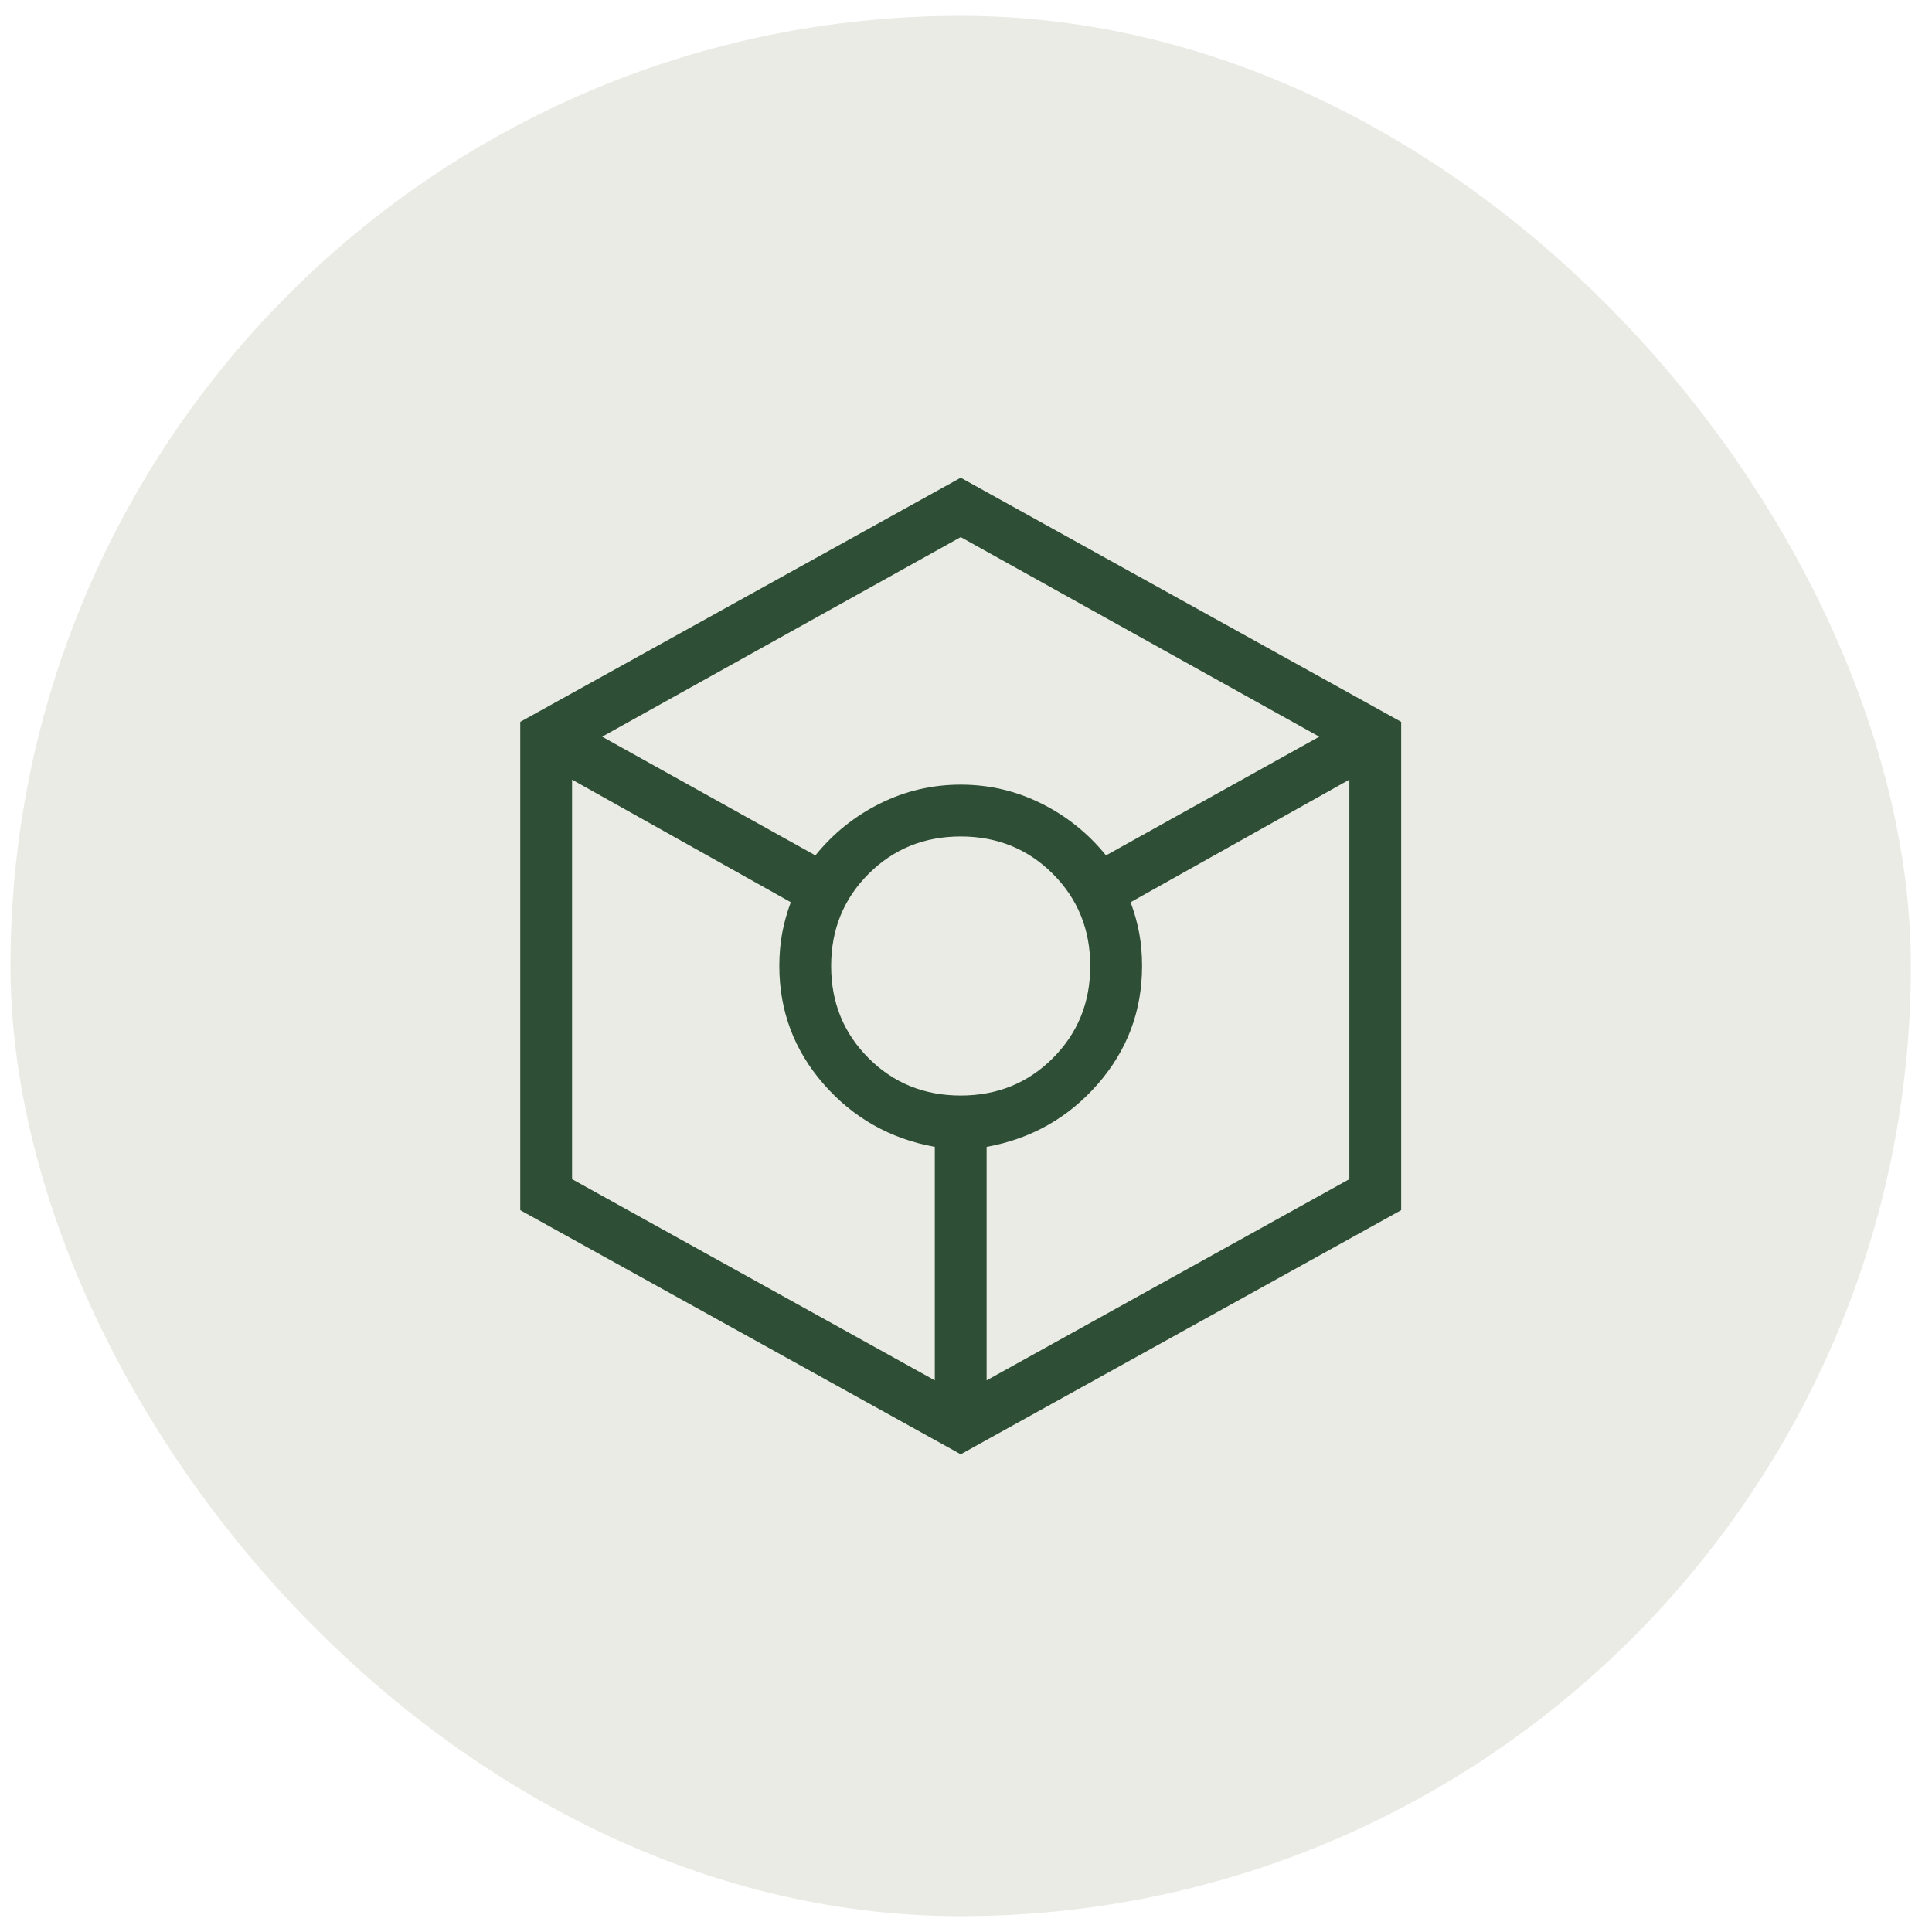
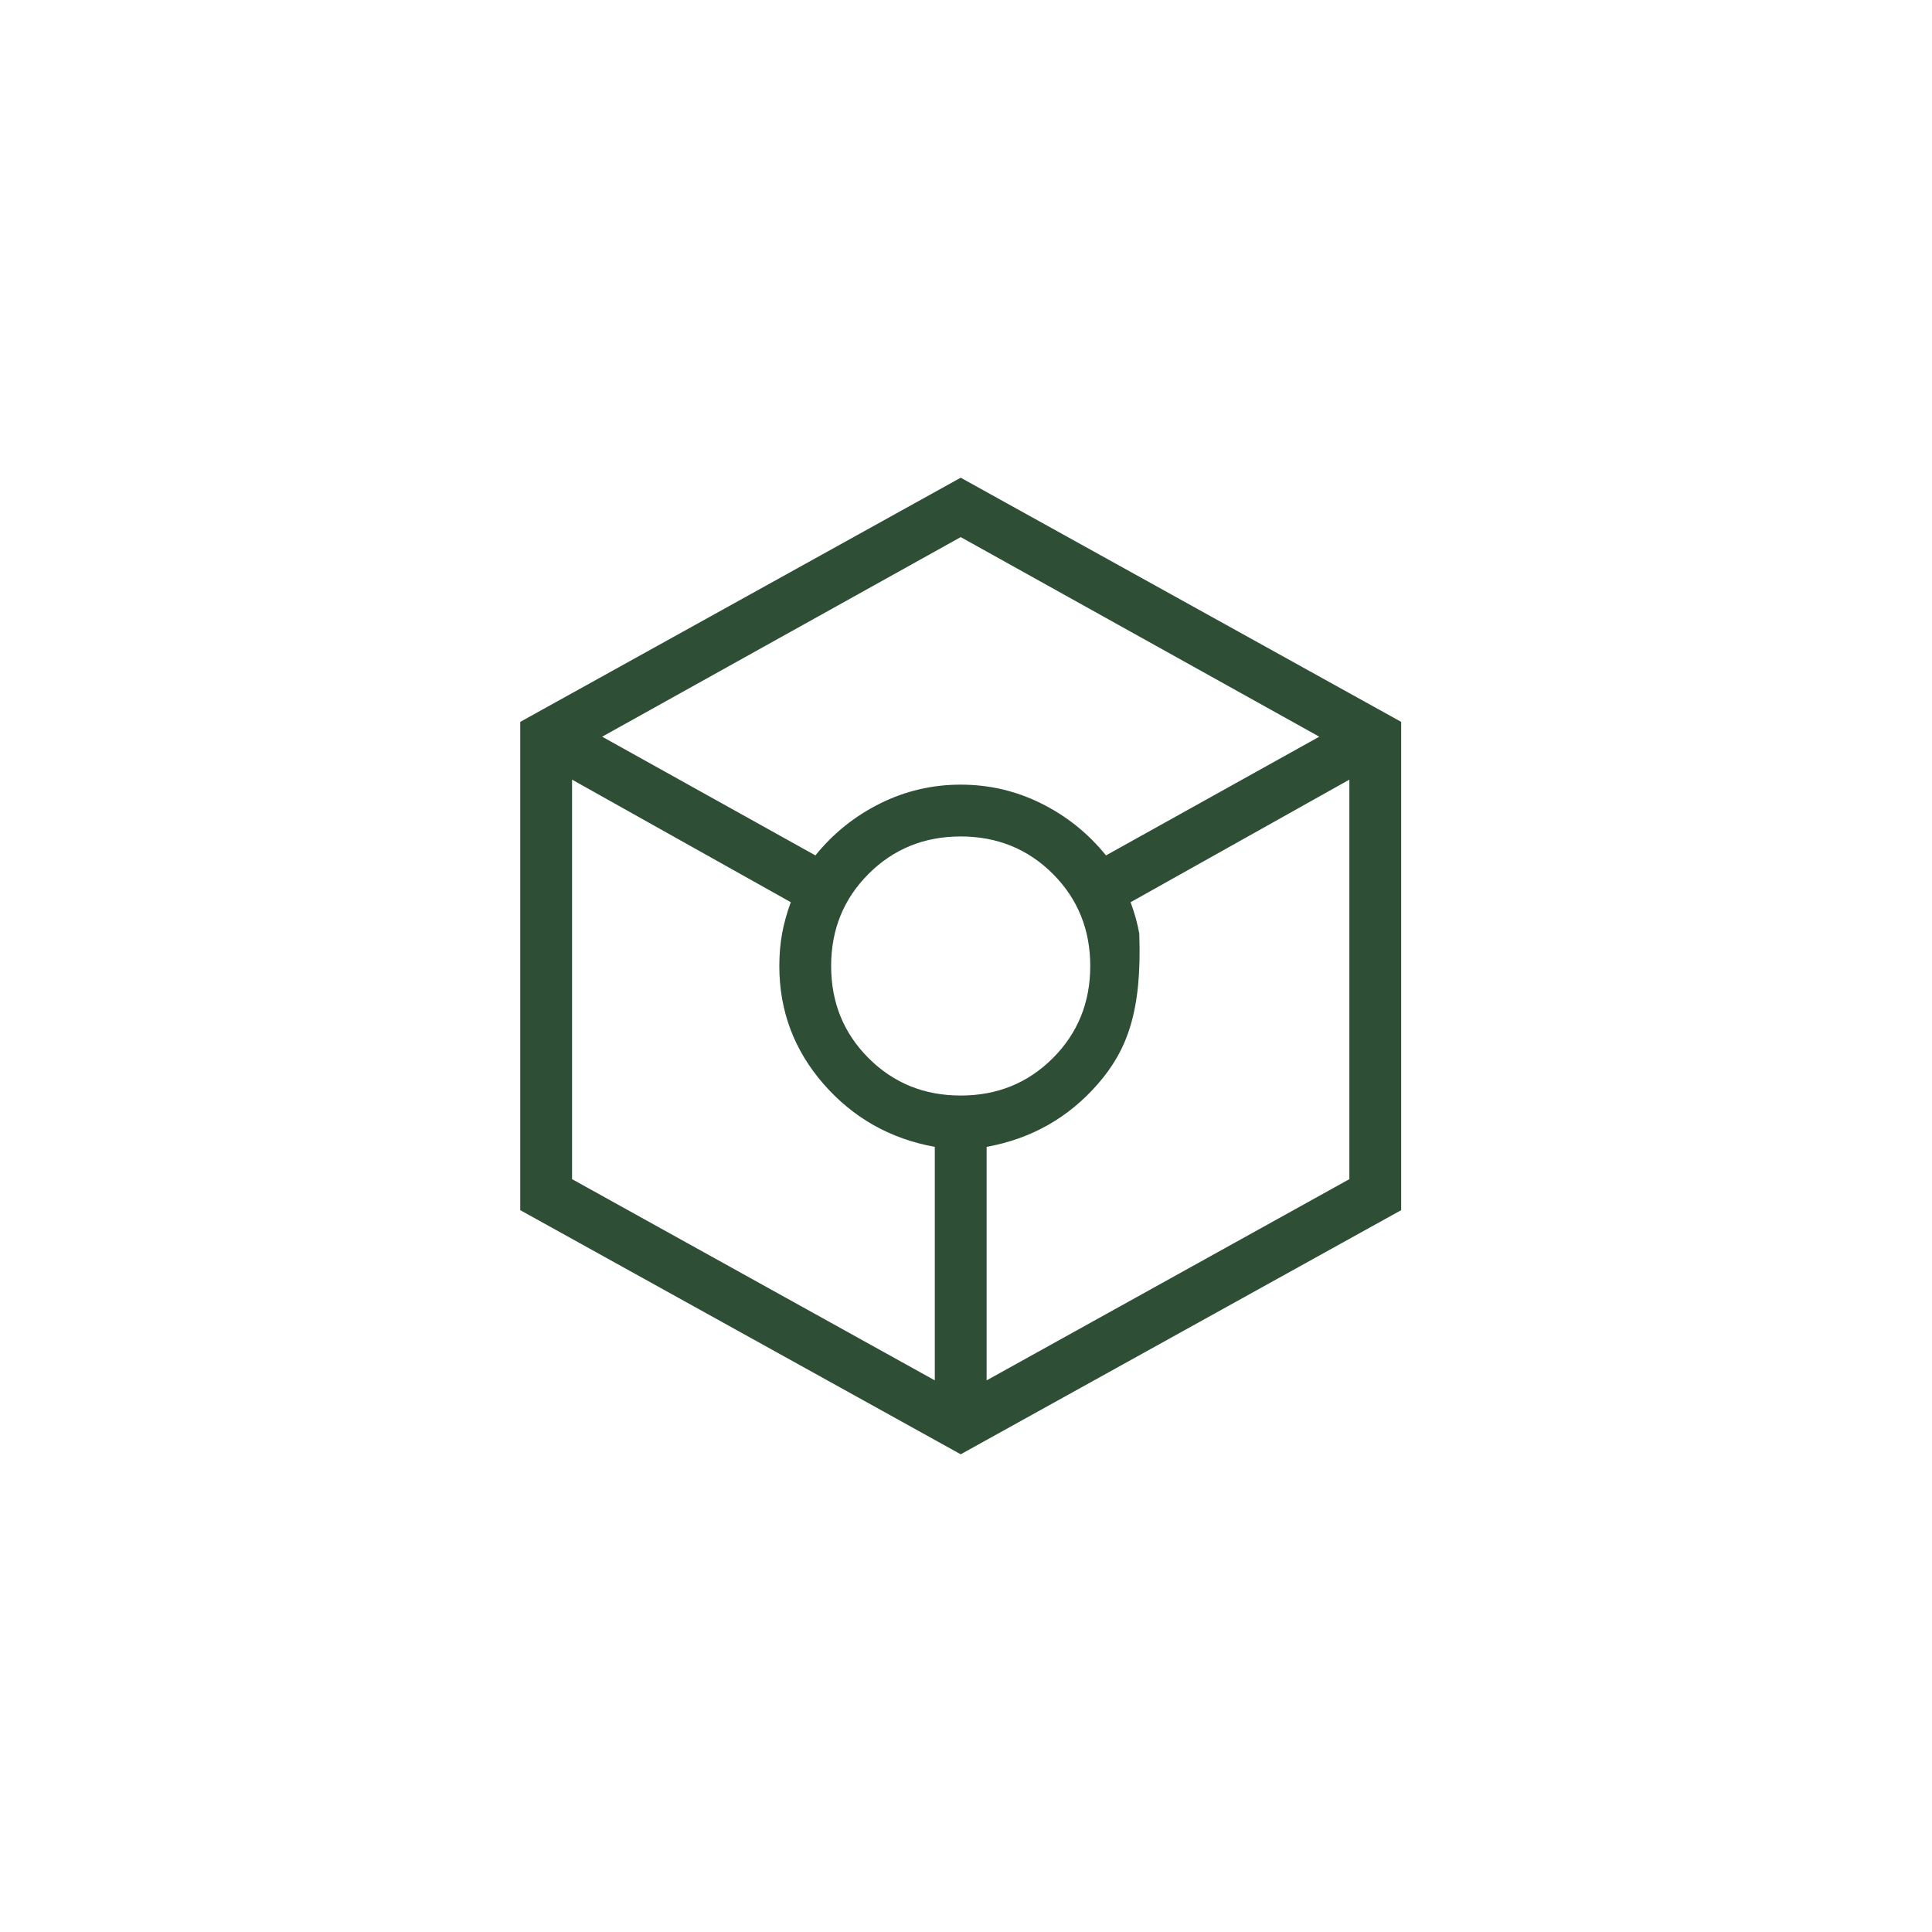
<svg xmlns="http://www.w3.org/2000/svg" width="61" height="61" viewBox="0 0 61 61" fill="none">
-   <rect x="0.332" y="0.5" width="60" height="60" rx="30" fill="#E9EBE4" />
-   <path d="M30.333 45.917L16.426 38.209V22.792L30.333 15.083L44.24 22.792V38.209L30.333 45.917ZM25.745 27.008C26.31 26.311 26.99 25.765 27.787 25.369C28.584 24.972 29.433 24.774 30.333 24.774C31.233 24.774 32.081 24.972 32.878 25.369C33.675 25.765 34.356 26.311 34.92 27.008L41.654 23.26L30.333 16.958L19.012 23.26L25.745 27.008ZM29.515 43.583V36.211C28.105 35.955 26.935 35.293 26.003 34.226C25.072 33.158 24.606 31.916 24.606 30.5C24.606 30.137 24.636 29.795 24.694 29.473C24.753 29.151 24.845 28.822 24.968 28.486L18.062 24.616V37.23L29.515 43.583ZM30.333 34.59C31.484 34.59 32.454 34.197 33.242 33.409C34.029 32.621 34.423 31.652 34.423 30.5C34.423 29.349 34.029 28.379 33.242 27.591C32.454 26.804 31.484 26.41 30.333 26.41C29.181 26.41 28.212 26.804 27.424 27.591C26.636 28.379 26.242 29.349 26.242 30.5C26.242 31.652 26.636 32.621 27.424 33.409C28.212 34.197 29.181 34.59 30.333 34.59ZM31.151 43.583L42.604 37.23V24.616L35.697 28.486C35.821 28.822 35.912 29.151 35.971 29.473C36.03 29.795 36.059 30.137 36.059 30.5C36.059 31.916 35.594 33.158 34.662 34.226C33.731 35.293 32.56 35.955 31.151 36.211V43.583Z" fill="#2E4E35" />
+   <path d="M30.333 45.917L16.426 38.209V22.792L30.333 15.083L44.24 22.792V38.209L30.333 45.917ZM25.745 27.008C26.31 26.311 26.99 25.765 27.787 25.369C28.584 24.972 29.433 24.774 30.333 24.774C31.233 24.774 32.081 24.972 32.878 25.369C33.675 25.765 34.356 26.311 34.92 27.008L41.654 23.26L30.333 16.958L19.012 23.26L25.745 27.008ZM29.515 43.583V36.211C28.105 35.955 26.935 35.293 26.003 34.226C25.072 33.158 24.606 31.916 24.606 30.5C24.606 30.137 24.636 29.795 24.694 29.473C24.753 29.151 24.845 28.822 24.968 28.486L18.062 24.616V37.23L29.515 43.583ZM30.333 34.59C31.484 34.59 32.454 34.197 33.242 33.409C34.029 32.621 34.423 31.652 34.423 30.5C34.423 29.349 34.029 28.379 33.242 27.591C32.454 26.804 31.484 26.41 30.333 26.41C29.181 26.41 28.212 26.804 27.424 27.591C26.636 28.379 26.242 29.349 26.242 30.5C26.242 31.652 26.636 32.621 27.424 33.409C28.212 34.197 29.181 34.59 30.333 34.59ZM31.151 43.583L42.604 37.23V24.616L35.697 28.486C35.821 28.822 35.912 29.151 35.971 29.473C36.059 31.916 35.594 33.158 34.662 34.226C33.731 35.293 32.56 35.955 31.151 36.211V43.583Z" fill="#2E4E35" />
</svg>